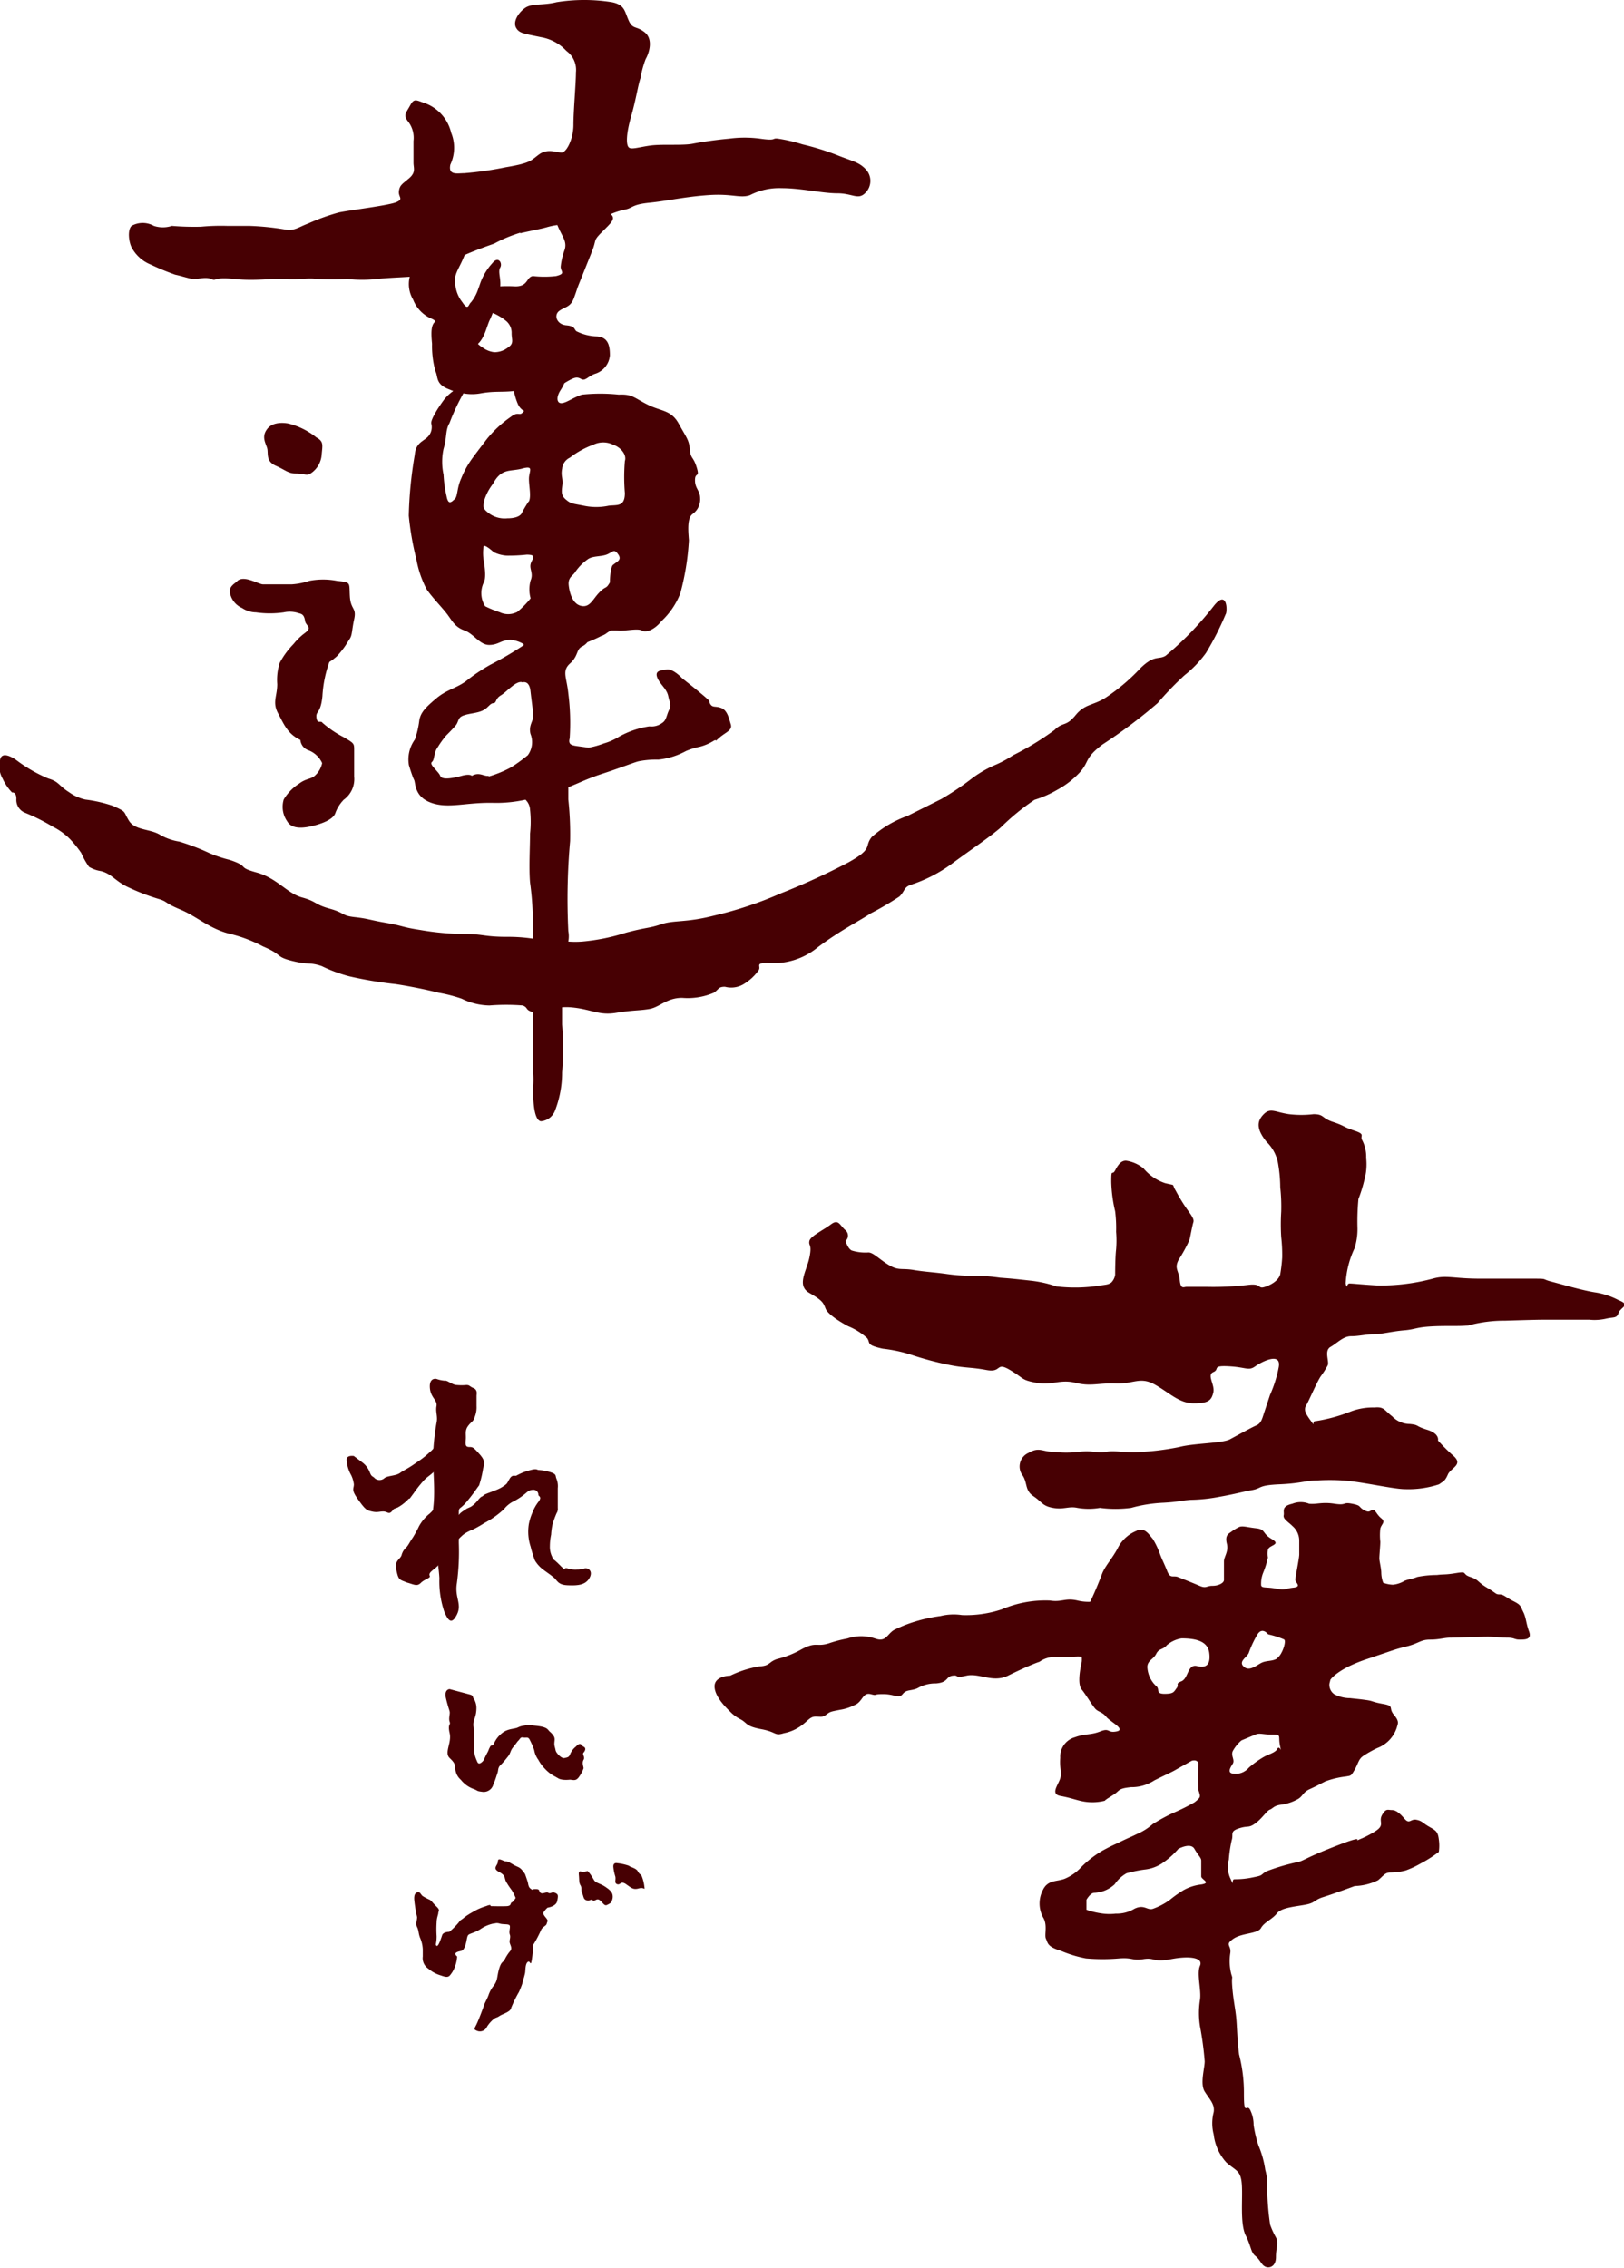
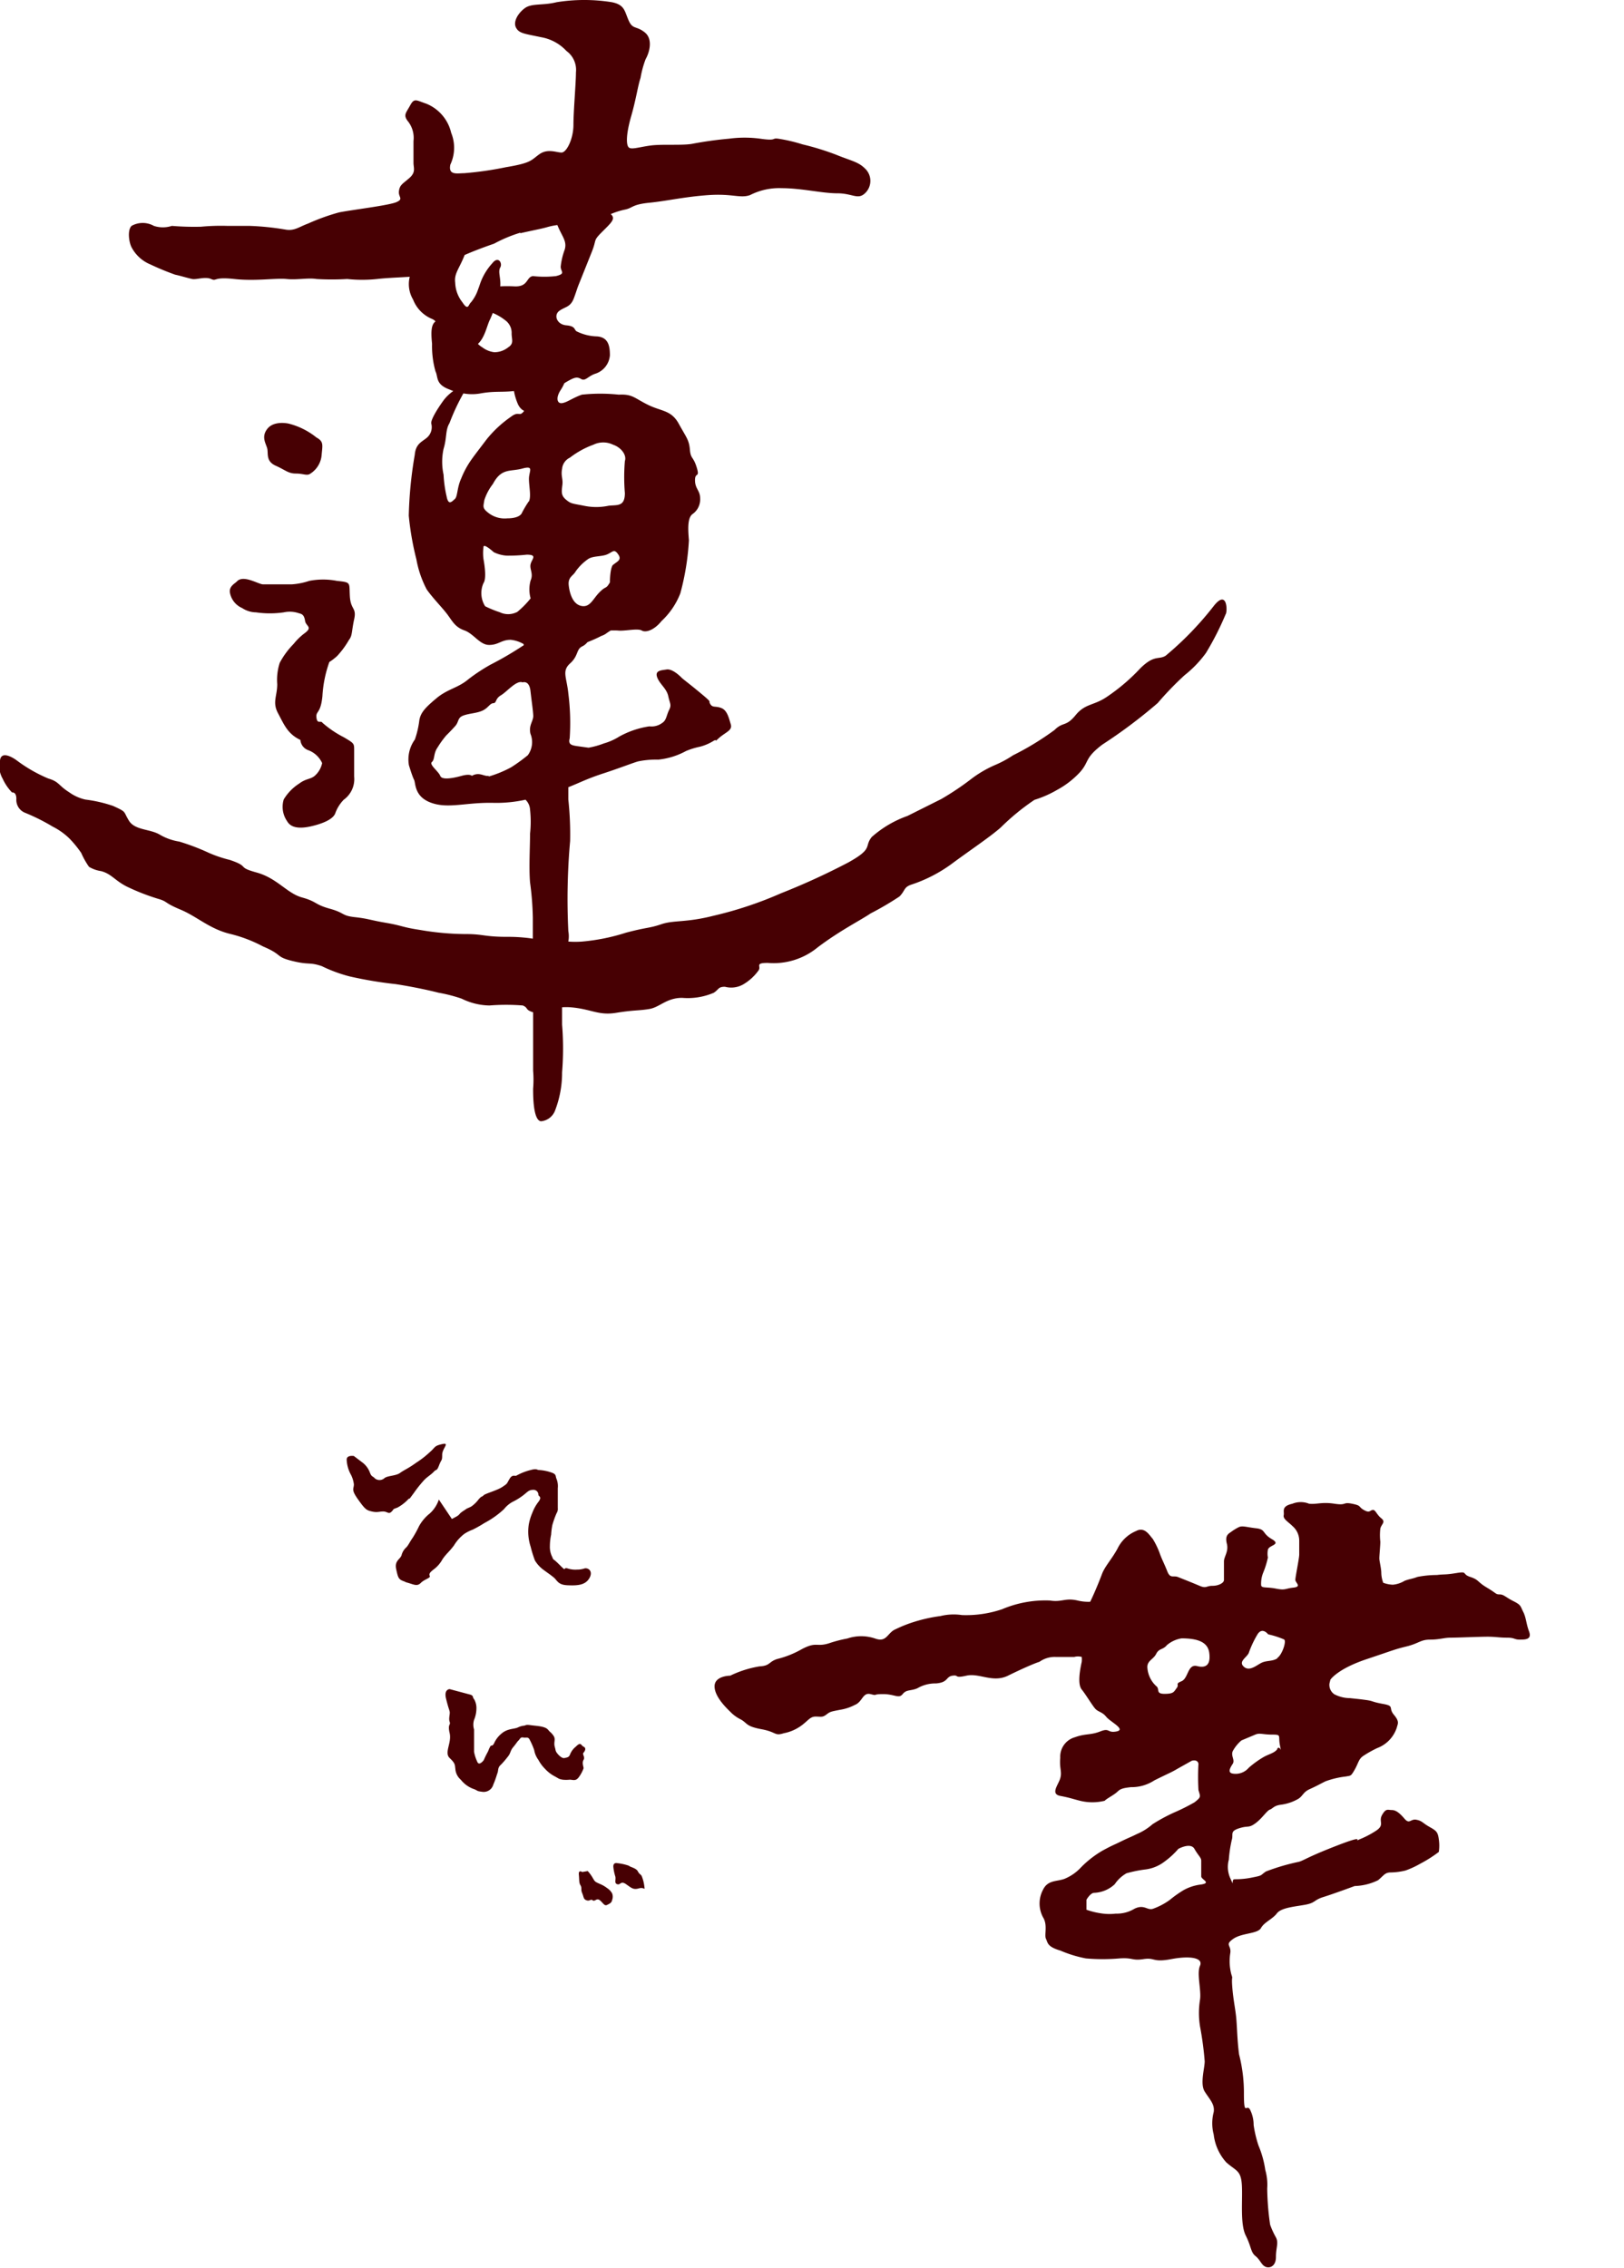
<svg xmlns="http://www.w3.org/2000/svg" viewBox="0 0 117.16 163.54">
  <defs>
    <style>.cls-1{fill:#470003;}</style>
  </defs>
  <title>logo_dark</title>
  <g id="レイヤー_2" data-name="レイヤー 2">
    <g id="レイヤー_1-2" data-name="レイヤー 1">
      <path class="cls-1" d="M19.9,33.59c.7.31.89.56,1.45.56s.8.19,1.05,0a1.76,1.76,0,0,0,.8-1.3c.06-.74.18-1-.37-1.3a5.24,5.24,0,0,0-2-1s-1.05-.25-1.54.37-.06,1.11,0,1.48S19.2,33.28,19.9,33.59Z" />
      <path class="cls-1" d="M17.09,41.93c-.15.16-.62.37-.49.87a1.5,1.5,0,0,0,.87,1.05,1.85,1.85,0,0,0,1,.31,7,7,0,0,0,2,0,2,2,0,0,1,1.11.07c.25.05.37.17.43.55s.56.43,0,.86a4.27,4.27,0,0,0-.83.8,5.83,5.83,0,0,0-1,1.36A4,4,0,0,0,20,49.34c0,.87-.37,1.3.06,2.1s.68,1.48,1.61,1.92a.86.86,0,0,0,.57.74,1.78,1.78,0,0,1,1,.93,1.67,1.67,0,0,1-.55.93c-.31.25-.62.18-1.11.55a3.48,3.48,0,0,0-1.11,1.14,1.82,1.82,0,0,0,.25,1.58q.37.65,1.67.37c.86-.19,1.61-.5,1.79-.93a2.7,2.7,0,0,1,.62-1A1.83,1.83,0,0,0,25.55,56V54.1c0-.49,0-.49-.74-.93a7.46,7.46,0,0,1-1.55-1.05c-.12-.19-.37.13-.43-.37s.3-.25.43-1.54a8.72,8.72,0,0,1,.5-2.47,4,4,0,0,0,.56-.43,6.28,6.28,0,0,0,.86-1.17c.25-.31.18-.62.37-1.48S25.3,44,25.24,43s.12-1-.93-1.11a5.24,5.24,0,0,0-2,0,5,5,0,0,1-1.26.25H19C18.69,42.17,17.57,41.41,17.09,41.93Z" />
      <path class="cls-1" d="M87.54,43.73a23.12,23.12,0,0,1-3.45,3.56c-.51.31-.81-.1-1.83.91a13.89,13.89,0,0,1-2.33,2c-1,.71-1.62.5-2.33,1.37s-.91.46-1.52,1.07a20.21,20.21,0,0,1-3,1.83,7.76,7.76,0,0,1-1.32.71,8.3,8.3,0,0,0-1.62.94,20.18,20.18,0,0,1-2.23,1.5l-2.44,1.22a7.8,7.8,0,0,0-2.58,1.52c-.57.71.15.81-1.68,1.83a50,50,0,0,1-4.87,2.23,27.41,27.41,0,0,1-4.87,1.62c-2,.51-2.84.3-3.76.61s-1,.2-2.55.61A14.43,14.43,0,0,1,42,67.9a6.58,6.58,0,0,1-1,0,2.06,2.06,0,0,0,0-.76,47.07,47.07,0,0,1,.13-6.49,23.49,23.49,0,0,0-.13-3c0-.35,0-.63,0-.88h0c.93-.37,1.37-.62,2.54-1s2.23-.8,2.53-.87a6.52,6.52,0,0,1,1.42-.12,5.29,5.29,0,0,0,2-.62,5.41,5.41,0,0,1,1-.31,3.49,3.49,0,0,0,1-.43c.37-.19-.12.25.37-.19s1-.55.86-1-.25-1-.68-1.17-.62,0-.8-.29.25,0-.74-.82-1.17-.92-1.36-1.11-.68-.62-1.05-.56-.86.06-.68.56.68.8.8,1.36.25.62.06,1-.19.74-.49.93a1.29,1.29,0,0,1-.93.25,6.41,6.41,0,0,0-2.18.74,4.27,4.27,0,0,1-1.1.49,6,6,0,0,1-1.11.31l-.87-.12c-.37-.06-.61-.12-.49-.56A16.81,16.81,0,0,0,41,50c-.12-1.17-.48-1.61.13-2.16s.43-1,.86-1.22a1.09,1.09,0,0,0,.39-.31c.35-.14.7-.29,1-.45a1.23,1.23,0,0,0,.41-.22l.26-.17a4.8,4.8,0,0,1,.52,0c.49.06,1.42-.18,1.73,0s.93-.06,1.42-.68a5.39,5.39,0,0,0,1.36-2,18.31,18.31,0,0,0,.62-3.83c-.06-.74-.12-1.59.25-1.88a1.29,1.29,0,0,0,.56-1.15c0-.56-.37-.68-.37-1.3s.37-.12.12-.93-.43-.58-.49-1.28-.25-.86-.8-1.86-1.24-.88-2.23-1.37-1.11-.78-2.1-.73a12.63,12.63,0,0,0-2.66,0c-.68.24-1.05.55-1.42.61s-.48-.37-.12-.93a3.11,3.11,0,0,0,.27-.5l.09-.06c.63-.37.81-.43,1.12-.25s.49-.19,1-.37A1.52,1.52,0,0,0,44,25.62c0-.68-.12-1.3-.93-1.36a3.48,3.48,0,0,1-1.48-.37c-.18-.12-.06-.37-.74-.43s-.93-.74-.49-1.05.8-.25,1.05-.93.18-.57.43-1.18l.86-2.15c.37-.93.06-.75.74-1.43s1-.95.62-1.28a5.45,5.45,0,0,1,1-.32c.62-.12.49-.37,1.79-.5s2.53-.43,4.26-.55,2.29.25,3,0a4.61,4.61,0,0,1,2.29-.5c1.42,0,2.9.37,4,.37s1.48.49,2,0a1.22,1.22,0,0,0,0-1.79c-.49-.49-1-.55-2.1-1a19.1,19.1,0,0,0-2.41-.74A11.53,11.53,0,0,0,56.13,10c-.49-.06-.06.18-1.3,0a8.4,8.4,0,0,0-2.22,0,27.32,27.32,0,0,0-2.72.38c-.8.12-2.16,0-3,.12s-1.36.31-1.54.12-.19-.93.18-2.22.49-2.23.68-2.78a7.14,7.14,0,0,1,.37-1.36c.25-.43.56-1.42-.06-1.92s-.87-.19-1.17-.87S45.07.35,44.15.16a12.54,12.54,0,0,0-4,0c-1,.25-1.79.06-2.29.43S37,1.58,37.23,2s.62.43,1.79.68a3.26,3.26,0,0,1,1.85,1,1.68,1.68,0,0,1,.68,1.54C41.55,6,41.37,8,41.37,9s-.49,2-.86,2-1-.31-1.61.13-.56.62-2.41.93a24.26,24.26,0,0,1-3,.43c-.49,0-1.17.18-1-.62a2.85,2.85,0,0,0,.06-2.29,3,3,0,0,0-1.79-2.1c-.74-.25-.87-.43-1.17.12s-.5.68-.19,1.11a1.92,1.92,0,0,1,.43,1.46v1.57c0,.37.19.68-.31,1.11s-.68.49-.74.93.37.56-.19.8-3.27.56-4.14.74a15.27,15.27,0,0,0-2.22.8c-.68.25-1,.56-1.67.43A19.36,19.36,0,0,0,18,16.29H16.41a15.33,15.33,0,0,0-1.91.06,19.61,19.61,0,0,1-2.1-.06,2.09,2.09,0,0,1-1.3,0,1.64,1.64,0,0,0-1.61,0c-.31.31-.19,1.17,0,1.54a2.69,2.69,0,0,0,1.36,1.24,19.14,19.14,0,0,0,1.79.74c.31.06.93.25,1.23.31s.93-.19,1.36,0,.12-.17,1.67,0,3-.08,3.77,0,1.54-.1,2.16,0a18.62,18.62,0,0,0,2.22,0,10.18,10.18,0,0,0,2.16,0c.68-.08,1.6-.11,2.35-.16h0a2.18,2.18,0,0,0,.24,1.64A2.48,2.48,0,0,0,31.17,23a.67.67,0,0,1,.25.18c-.31.22-.34.73-.25,1.61a6.71,6.71,0,0,0,.25,2c.19.37,0,.87.86,1.24l.42.17a3.07,3.07,0,0,0-.67.63c-.5.68-1,1.51-.91,1.74a1,1,0,0,1-.33,1c-.37.31-.8.43-.87,1.24a29.49,29.49,0,0,0-.43,4.38,20.91,20.91,0,0,0,.55,3.15,7.5,7.5,0,0,0,.74,2.16c.43.62,1.11,1.3,1.48,1.79s.56.93,1.24,1.17,1.11,1.05,1.79,1.05.87-.37,1.55-.37a2.29,2.29,0,0,1,.94.31l0,.09-.09.05a24.24,24.24,0,0,1-2.3,1.34A12.91,12.91,0,0,0,33.77,49c-.74.62-1.48.68-2.29,1.36s-1.17,1.05-1.24,1.67a6.59,6.59,0,0,1-.31,1.3,2.45,2.45,0,0,0-.43,1.85s.24.8.37,1.05,0,1.23,1.26,1.67,2.51-.06,4.55,0a9.73,9.73,0,0,0,2.23-.23,1.08,1.08,0,0,1,.33.72,8.1,8.1,0,0,1,0,1.73c0,.93-.09,2.47,0,3.52a21.71,21.71,0,0,1,.2,2.53c0,.58,0,1,0,1.52a12,12,0,0,0-1.87-.13c-1.61,0-1.71-.2-2.93-.2a19.76,19.76,0,0,1-3.35-.3c-1.32-.2-1.22-.3-2.44-.51s-1.26-.3-2.25-.41-.69-.3-1.81-.61-.91-.51-2-.81S20,63.33,18.51,62.92s-.43-.4-1.94-.91a9,9,0,0,1-1.51-.51,16,16,0,0,0-2.13-.81,4,4,0,0,1-1.42-.51c-.71-.41-1.78-.3-2.21-1s-.13-.6-1.14-1.06a9.91,9.91,0,0,0-2-.46A3.16,3.16,0,0,1,5,57.14c-.81-.51-.71-.76-1.52-1a10.61,10.61,0,0,1-2.28-1.31S.1,54,0,54.84a1.79,1.79,0,0,0,.19,1.31,3.53,3.53,0,0,0,.68,1s.31-.07.31.46a1,1,0,0,0,.62,1,14.32,14.32,0,0,1,2,1A4.86,4.86,0,0,1,5,60.46a7.88,7.88,0,0,1,.86,1.05,5.79,5.79,0,0,0,.56,1,2.37,2.37,0,0,0,.87.31c.74.19,1,.68,1.85,1.11a15.63,15.63,0,0,0,2.41.93c.56.19.31.25,1.48.74s2.06,1.36,3.5,1.73a10.07,10.07,0,0,1,2.44.92c1.47.62.86.74,2.12,1.05s1.19.06,2.12.37a10.62,10.62,0,0,0,2,.74,28.94,28.94,0,0,0,3.34.56c1.17.18,2.35.43,3.09.62a10.89,10.89,0,0,1,1.67.43,4.68,4.68,0,0,0,2,.49,15.2,15.2,0,0,1,2.41,0c.43.19.13.3.74.49h0c0,.15,0,.32,0,.5,0,1.3,0,3.28,0,3.71a7.67,7.67,0,0,1,0,1.3c0,.5,0,2.29.57,2.35a1.2,1.2,0,0,0,1-.74,7.55,7.55,0,0,0,.52-2.78,21.39,21.39,0,0,0,0-3.46c0-.43,0-.85,0-1.24a4.11,4.11,0,0,1,.61,0c1.49.12,2,.61,3.29.4s1.67-.15,2.41-.28,1.23-.8,2.35-.8a4.77,4.77,0,0,0,2.29-.37c.37-.25.31-.43.8-.43A1.75,1.75,0,0,0,53.6,71,3.59,3.59,0,0,0,54.71,70c.25-.31-.31-.56.68-.56A5,5,0,0,0,59,68.31c1.62-1.22,3.06-1.93,3.81-2.44a21.57,21.57,0,0,0,2.08-1.22c.41-.41.3-.65.81-.84a10.49,10.49,0,0,0,2.94-1.5c1.22-.91,2.74-1.92,3.55-2.63a16.68,16.68,0,0,1,2.44-2,7.77,7.77,0,0,0,1.62-.71A6.42,6.42,0,0,0,77.9,55.7c.71-.79.31-1,1.62-2a36.74,36.74,0,0,0,4-3,23,23,0,0,1,1.93-2A8.13,8.13,0,0,0,87,47.09a20.83,20.83,0,0,0,1.42-2.79C88.56,44.14,88.56,42.41,87.54,43.73Zm-43.32-3C44,41,44,42,44,42c-.31.53-.25.21-.74.7s-.68,1.11-1.3,1-.86-.87-.93-1.48.31-.68.49-1a3.61,3.61,0,0,1,.86-.87c.35-.28,1-.19,1.42-.37s.5-.43.8,0S44.46,40.51,44.22,40.75Zm-3.66-7a1,1,0,0,1,.56-.73,6.27,6.27,0,0,1,1.69-.93,1.62,1.62,0,0,1,1.42,0c.57.19,1,.74.85,1.18a13.93,13.93,0,0,0,0,2.31c0,1-.56.84-1.17.91a4.31,4.31,0,0,1-1.79,0c-.87-.17-.93-.14-1.29-.44s-.32-.56-.26-1.05S40.44,34.33,40.56,33.76Zm-2.41,2.42a8.2,8.2,0,0,0-.48.8c-.11.31-.57.43-1.07.43A1.91,1.91,0,0,1,35.25,37c-.49-.37-.37-.49-.31-.93a3.81,3.81,0,0,1,.62-1.17c.62-1.17,1.24-.87,2.12-1.11s.48.19.48.74S38.34,35.81,38.15,36.18ZM35.37,23c.05-.11.11-.26.18-.43a3.78,3.78,0,0,1,.93.55,1.11,1.11,0,0,1,.43.93c0,.43.19.72-.25,1a1.59,1.59,0,0,1-1,.35,1.76,1.76,0,0,1-.86-.35,1.48,1.48,0,0,1-.32-.25C35,24.32,35.13,23.44,35.37,23Zm2.16-6.18c1.11-.25,1.48-.31,1.91-.43a4.85,4.85,0,0,1,.77-.16h0c.34.84.71,1.15.53,1.77a5,5,0,0,0-.29,1.23c0,.37.39.5-.34.68a7.45,7.45,0,0,1-1.66,0c-.5.06-.32.8-1.36.74a10.37,10.37,0,0,0-1,0v0c.05-.62-.18-1.05,0-1.36s-.14-.86-.57-.31a4.26,4.26,0,0,0-.86,1.41l-.11.32-.06.16a2.92,2.92,0,0,1-.51.93c-.19.15-.19.66-.62,0a2.39,2.39,0,0,1-.52-1.41c-.09-.67.29-1,.68-2,.61-.27,1.35-.55,2.13-.82A10,10,0,0,1,37.54,16.78ZM33.27,34.51c-.31.68-.25,1.3-.46,1.48s-.46.49-.59-.19A8.85,8.85,0,0,1,32,34.23,4.39,4.39,0,0,1,32,32.37c.25-.82.12-1.35.43-1.86a15.27,15.27,0,0,1,1-2.14,3.46,3.46,0,0,0,1.24,0c1-.18,1.5-.07,2.41-.17a4.06,4.06,0,0,0,.31,1c.31.56.56.31.31.56s-.31-.12-.86.31a8.26,8.26,0,0,0-1.73,1.61c-.56.74-1,1.3-1.24,1.67A6.58,6.58,0,0,0,33.27,34.51Zm4,9.64a1.4,1.4,0,0,1-1.22,0A7.89,7.89,0,0,1,35,43.72a1.77,1.77,0,0,1-.12-1.67c.22-.31.09-1.24,0-1.73a3.41,3.41,0,0,1,0-.87c0-.31.74.37.74.37a2.46,2.46,0,0,0,.94.25A12.35,12.35,0,0,0,38,40c.8,0,.37.31.28.68s.22.68,0,1.18a2.4,2.4,0,0,0,0,1.29A6.36,6.36,0,0,1,37.29,44.15Zm-2,11.8c-.37.06-.68-.31-1.23,0,0,0-.12-.17-.74,0s-1.42.32-1.54,0-.82-.81-.6-1,.1-.62.41-1.05a6.57,6.57,0,0,1,.62-.86c.25-.25.37-.37.65-.68s.15-.6.59-.76.95-.16,1.37-.35.54-.53.79-.54.12-.32.55-.57,1.12-1.11,1.56-.93c0,0,.48-.18.57.62s.18,1.37.2,1.77-.35.7-.2,1.32a1.6,1.6,0,0,1-.19,1.54,12.18,12.18,0,0,1-1.2.87A8.15,8.15,0,0,1,35.25,56Z" />
-       <path class="cls-1" d="M61,89.49a.51.51,0,0,0,0-.77c-.42-.35-.49-.85-1.06-.42s-1.48.84-1.55,1.2.21.21,0,1.2-.94,2,0,2.54,1,.7,1.17,1.13,1.12,1,1.63,1.27a4.64,4.64,0,0,1,1.36.85c.28.35-.14.49,1.13.77a10.59,10.59,0,0,1,2,.42,23.22,23.22,0,0,0,2.89.77c1.06.21,1.48.14,2.61.35s.63-.63,1.69,0,.78.71,1.9.92,1.69-.28,2.82,0,1.62,0,2.89.05,1.76-.52,2.82.07,1.76,1.36,2.82,1.36,1.27-.21,1.41-.77-.49-1.27,0-1.48-.14-.49,1.13-.42,1.41.35,1.9,0,1.9-1.05,1.69.07a9.13,9.13,0,0,1-.63,2l-.42,1.27c-.14.42-.21.77-.56.92s-1.34.7-1.9,1-2.6.28-3.66.56a18.64,18.64,0,0,1-2.68.35c-1,.14-1.9-.14-2.6,0s-.84-.13-2,0a7.26,7.26,0,0,1-1.76,0c-.85,0-1.06-.38-1.83.07a1.07,1.07,0,0,0-.42,1.65c.35.56.14,1.06.77,1.48s.63.7,1.41.84,1.13-.14,1.76,0a4.78,4.78,0,0,0,1.62,0,8.63,8.63,0,0,0,2.25,0,10.32,10.32,0,0,1,2.32-.37c1.2-.07,1.06-.14,2-.21a11.66,11.66,0,0,0,2-.21c1.2-.21,1.62-.35,2.39-.49s.4-.35,2-.42,1.88-.28,2.72-.28a15,15,0,0,1,1.83,0c1.27.07,3.66.63,4.5.63a7,7,0,0,0,2.46-.35c.28-.21.42-.21.63-.7s1.13-.7.42-1.34a13.15,13.15,0,0,1-1.13-1.12s.14-.49-.77-.77-.56-.35-1.27-.42a1.77,1.77,0,0,1-1.27-.56c-.56-.42-.56-.7-1.27-.63a4.51,4.51,0,0,0-1.69.28,11.61,11.61,0,0,1-2.54.7c-.35,0,0,.49-.35,0s-.56-.78-.35-1.13.77-1.69,1.06-2.11a6.27,6.27,0,0,0,.49-.77c.14-.29-.28-1.06.21-1.34s.91-.77,1.48-.77,1.06-.14,1.62-.14,1.34-.21,2.18-.28.84-.21,1.9-.28,2,0,2.74-.07a9.93,9.93,0,0,1,2.68-.35c2.32-.07,2.46-.07,3.38-.07h2.68a3.76,3.76,0,0,0,1.2-.07c.57-.14.78,0,.92-.42s.92-.56,0-.92a5.35,5.35,0,0,0-1.69-.56c-.91-.14-2.32-.56-3.17-.78s0-.21-2-.21h-3.1c-2,0-2.46-.28-3.45,0a14.5,14.5,0,0,1-4,.49c-1.2-.07-1.76-.14-2-.14s-.14.49-.28,0a6.71,6.71,0,0,1,.64-2.54,4.56,4.56,0,0,0,.21-1.55,17.25,17.25,0,0,1,.07-2,10.49,10.49,0,0,0,.42-1.34,4.21,4.21,0,0,0,.14-1.62,2.57,2.57,0,0,0-.28-1.27c-.21-.35.28-.42-.56-.7s-.7-.35-1.55-.63-.63-.56-1.41-.56a7.31,7.31,0,0,1-1.76,0c-1-.14-1.34-.49-1.83,0s-.56,1.06.21,2A2.86,2.86,0,0,1,92.22,84a10.39,10.39,0,0,1,.14,1.62,12.91,12.91,0,0,1,.07,1.76,15,15,0,0,0,0,1.83,11.3,11.3,0,0,1,.07,1.48,11.15,11.15,0,0,1-.14,1.2s-.07.49-.91.84-.28-.21-1.41-.07a21.7,21.7,0,0,1-3,.14H85.6c-.21,0-.42.21-.49-.49s-.42-.84-.07-1.48a10.58,10.58,0,0,0,.77-1.41c.07-.28.21-1.06.28-1.27s-.07-.42-.49-1a12.53,12.53,0,0,1-.77-1.27c-.35-.56.07-.35-.78-.56a3.45,3.45,0,0,1-1.55-1.06,2.56,2.56,0,0,0-1.27-.56c-.35,0-.56.28-.78.7s-.28-.21-.28.84a10.22,10.22,0,0,0,.28,2.11,9.67,9.67,0,0,1,.07,1.48,7.73,7.73,0,0,1,0,1.27c-.07.56-.07,1.83-.07,1.83a1,1,0,0,1-.28.56c-.21.14-.28.14-.78.21a11.37,11.37,0,0,1-3.17.07,8.65,8.65,0,0,0-1.9-.42c-1.27-.14-1.27-.14-2.18-.21A14.48,14.48,0,0,0,70.46,92a13.28,13.28,0,0,1-2.25-.14c-1.06-.14-1.48-.14-2.32-.28s-1.06.07-1.76-.35-1.13-.91-1.48-.91a3.3,3.3,0,0,1-1.2-.14C61.17,90.06,61,89.49,61,89.49Z" />
      <path class="cls-1" d="M110.31,117.65c-.21-.56-.21-1-.42-1.41s-.14-.49-.7-.77-.7-.49-1-.49-.21-.07-.92-.49-.56-.56-1.2-.77-.14-.42-1-.28-.84.07-1.41.14a7.42,7.42,0,0,0-1.41.14c-.35.14-.56.14-.92.28a2,2,0,0,1-.84.28,2.18,2.18,0,0,1-.7-.14,2.18,2.18,0,0,1-.14-.7c0-.35-.14-.84-.14-1.06s.07-.92.07-1.2a4.21,4.21,0,0,1,0-.94c.07-.33.42-.47.07-.75s-.42-.64-.63-.6-.21.24-.63,0-.14-.31-.85-.45-.35.14-1.27,0-1.27.06-1.83,0a1.61,1.61,0,0,0-1.2,0c-.84.19-.57.55-.63.83s.35.49.63.78a1.38,1.38,0,0,1,.49,1.05v1c0,.28-.28,1.62-.28,1.83s.49.49-.14.56-.56.21-1.27.07-1.06,0-1.06-.28a2.11,2.11,0,0,1,.14-.84,6.36,6.36,0,0,0,.35-1.12,1.49,1.49,0,0,1,0-.56c.07-.35,1-.35.28-.77s-.42-.7-1.13-.78-1-.21-1.27-.07a3.78,3.78,0,0,0-.56.35c-.21.14-.42.28-.28.84s-.21.92-.21,1.27v1.34c0,.21-.38.42-.83.42s-.44.21-.93,0-1.2-.49-1.55-.63-.56.14-.78-.42-.42-.92-.56-1.34a5.92,5.92,0,0,0-.49-1c-.21-.21-.56-.91-1.2-.56a2.59,2.59,0,0,0-1.34,1.27c-.42.77-.91,1.27-1.12,1.83s-.56,1.41-.85,2v0a3.28,3.28,0,0,1-.91-.09c-.91-.21-1.12.14-2,0a8,8,0,0,0-3.45.63,8.1,8.1,0,0,1-2.89.42,4,4,0,0,0-1.55.07,11.14,11.14,0,0,0-1.9.42,9.55,9.55,0,0,0-1.48.6c-.49.32-.56.88-1.34.6a3.1,3.1,0,0,0-2,0,9.44,9.44,0,0,0-1.34.35c-.91.28-.87-.15-1.95.42a6.9,6.9,0,0,1-1.78.71c-.63.21-.49.49-1.27.53a7.72,7.72,0,0,0-2.11.67s-1.13,0-1.13.77.92,1.62,1.13,1.83a2.72,2.72,0,0,0,.77.56c.49.28.35.49,1.48.7s.92.51,1.62.29a3.14,3.14,0,0,0,1.29-.57c.47-.35.61-.63,1-.63s.49.07.77-.14.28-.21,1-.35a3.45,3.45,0,0,0,1.06-.35c.56-.22.56-.92,1.13-.78s.07,0,.91,0,1.13.35,1.41,0,.56-.21,1.06-.42a2.56,2.56,0,0,1,1.34-.35c.91-.07.7-.49,1.2-.56s.07.21,1,0,1.9.54,3,0,1.94-.9,2.27-1a1.89,1.89,0,0,1,1.18-.35H77.5a1,1,0,0,1,.54,0,1.81,1.81,0,0,1,0,.35c-.14.63-.31,1.62,0,2s.79,1.2,1,1.41.49.21.77.56,1.44.91.75,1.05-.47-.28-1.18,0-1.06.14-1.83.42a1.45,1.45,0,0,0-1.06,1.48c-.07.77.14,1,0,1.48s-.73,1.13,0,1.27.86.21,1.42.35a3.69,3.69,0,0,0,1.79,0c.11-.14.67-.42.89-.63s.35-.28,1-.35a3,3,0,0,0,1.69-.49c1.13-.56,1.2-.56,1.69-.85l1-.56s.42-.14.49.21a17.33,17.33,0,0,0,0,1.9c.14.49.21.49-.28.88a14.38,14.38,0,0,1-1.48.74,12.44,12.44,0,0,0-1.55.84,4.18,4.18,0,0,1-1.13.71c-.42.21-.63.28-1.2.56s-.49.21-1.27.63a7.36,7.36,0,0,0-1.55,1.2,3.37,3.37,0,0,1-1.2.84c-.56.21-1.2.07-1.55.78a2.11,2.11,0,0,0,0,2c.35.56.07,1.27.21,1.55s.07.56,1.05.85a8.8,8.8,0,0,0,1.83.56,13.85,13.85,0,0,0,2.42,0c1-.07.89.18,1.74.05s.63.26,2,0,2.32-.09,2.07.48.11,1.76,0,2.46a6.08,6.08,0,0,0,0,1.9,23.35,23.35,0,0,1,.34,2.53c0,.5-.35,1.62,0,2.18s.74.91.65,1.48a3.18,3.18,0,0,0,0,1.62,3.61,3.61,0,0,0,.9,2c.7.63,1.06.56,1.13,1.62s-.14,2.82.28,3.66.35,1.2.7,1.48.42.63.71.77.77,0,.77-.7.21-1,0-1.41a5.75,5.75,0,0,1-.42-.92,19.49,19.49,0,0,1-.21-2.61,3.87,3.87,0,0,0-.14-1.34,7.17,7.17,0,0,0-.49-1.76,8.52,8.52,0,0,1-.35-1.48,2.41,2.41,0,0,0-.21-1c-.28-.7-.49.56-.49-1.27a11.1,11.1,0,0,0-.35-2.82c-.14-1.06-.14-2-.21-2.68s-.21-1.27-.28-2.18.07-.49-.07-.92a3.73,3.73,0,0,1-.07-1.55c.07-.56-.42-.56.21-1s1.76-.35,2-.78.82-.63,1.15-1.06,1.38-.49,2.09-.63.56-.33,1.27-.55,2.25-.79,2.25-.79a4.09,4.09,0,0,0,1.69-.42c.42-.35.49-.56.92-.56a4.72,4.72,0,0,0,1.06-.14,6.53,6.53,0,0,0,1.06-.49,9.32,9.32,0,0,0,1.34-.85,3.09,3.09,0,0,0,0-.91c-.07-.56-.21-.63-.7-.91s-.5-.42-.92-.5-.49.35-.85-.07-.63-.63-.92-.63-.42-.14-.7.35.21.7-.42,1.13a6.79,6.79,0,0,1-1.2.63c-.56.28.63-.42-1.55.42s-2.39,1.06-2.82,1.2a15.31,15.31,0,0,0-2.39.7c-.42.28-.21.28-.92.42a6,6,0,0,1-1.34.14c-.28,0,0,.63-.28,0a2,2,0,0,1-.14-1.41,9.43,9.43,0,0,1,.21-1.41c.14-.42-.16-.63.52-.85s.68,0,1.17-.35.84-.92,1.06-1,.28-.28.77-.35a3.37,3.37,0,0,0,1.27-.42c.35-.21.35-.49.84-.71s.71-.35,1.13-.56a6.39,6.39,0,0,1,1.48-.35c.35-.07.35,0,.63-.49s.28-.77.63-1,.7-.42,1-.56a2.35,2.35,0,0,0,1.41-1.48c.07-.28.21-.42-.21-.92s.07-.63-.77-.78-.7-.21-1.2-.28-.56-.07-1.2-.14a2.48,2.48,0,0,1-1.13-.28.82.82,0,0,1-.35-.77l.07-.28s.49-.77,2.61-1.48,2-.7,2.89-.92,1-.49,1.69-.49,1-.14,1.48-.14,2.11-.07,2.67-.07.85.07,1.41.07.49.14.92.14S110.52,118.22,110.31,117.65ZM86.65,135.9a3.39,3.39,0,0,0-1.27.41,8.29,8.29,0,0,0-1,.71,4.81,4.81,0,0,1-1.2.63c-.42.14-.63-.35-1.34,0a2.45,2.45,0,0,1-1.34.35,3.83,3.83,0,0,1-.92,0,5.61,5.61,0,0,1-1.2-.28V137s.28-.5.56-.5a2.31,2.31,0,0,0,1.48-.62,2.5,2.5,0,0,1,.85-.79,9.17,9.17,0,0,1,1.4-.28,2.85,2.85,0,0,0,1.34-.56,5.94,5.94,0,0,0,1-.92s.88-.49,1.16,0,.49.63.49.85v1.13C86.65,135.54,87.43,135.78,86.65,135.9Zm-.28-15.75c-.7-.18-.63.88-1.13,1.09s-.14.21-.35.49-.21.42-.88.42-.31-.35-.6-.56a2,2,0,0,1-.63-1.27c-.07-.56.42-.63.63-1.05s.49-.28.77-.63a2.16,2.16,0,0,1,1.06-.49c1.2,0,1.9.28,2,1.05S87.08,120.33,86.37,120.15Zm5.77,6c-.21.28-.63.35-1,.57a6.8,6.8,0,0,0-1.05.76,1.24,1.24,0,0,1-1.16.42c-.39-.07-.18-.42,0-.7s-.14-.56,0-.91a2.73,2.73,0,0,1,.63-.78l1-.42c.33-.14.52,0,1.22,0s.42.07.56.78S92.36,125.82,92.15,126.1Zm0-6.55c-.35.21-.7.14-1.06.28s-.91.7-1.34.32.21-.67.35-1a7.26,7.26,0,0,1,.63-1.34c.35-.56.77,0,.77,0a6.19,6.19,0,0,1,1.13.36C92.85,118.29,92.5,119.34,92.15,119.56Z" />
-       <path class="cls-1" d="M31.49,99.44s-.52-.13-.48.61.56.91.48,1.35.11.74,0,1.22a16.84,16.84,0,0,0-.23,2c-.08,1,.17,2.7,0,4.08s.4,4,.44,5.13a6.76,6.76,0,0,0,.35,2.39c.26.61.52,1,.91.22s-.17-1.22,0-2.26a17,17,0,0,0,.14-2.91c0-.65,0-1.3,0-2s0-.29.59-1,.74-1,.87-1.14a7.69,7.69,0,0,0,.3-1.26c.09-.3.17-.52-.26-1s-.48-.52-.74-.52-.3-.13-.26-.52-.09-.65.17-1,.35-.26.48-.65a1.85,1.85,0,0,0,.13-.78v-.74c0-.13.09-.43-.22-.56s-.26-.22-.52-.22a3.6,3.6,0,0,1-.68,0c-.32,0-.71-.37-.88-.31A2.39,2.39,0,0,1,31.49,99.44Z" />
      <path class="cls-1" d="M25.53,105s-.52-.09-.52.26a2.48,2.48,0,0,0,.26,1,2.08,2.08,0,0,1,.26.78c0,.35-.22.36.3,1.09s.61.78,1,.87.52,0,.82,0,.39.23.61,0,0-.12.43-.29a3.12,3.12,0,0,0,.78-.61c.17-.13-.09.21.39-.44a8.91,8.91,0,0,1,.69-.87c.22-.26.55-.44.75-.66s.2,0,.38-.47.22-.28.22-.75.59-.9,0-.77-.48.22-.87.56a6.79,6.79,0,0,1-1,.78c-.61.44-.87.52-1.17.74s-.91.19-1.13.38a.53.53,0,0,1-.7,0c-.13-.16-.22-.07-.35-.42a1.61,1.61,0,0,0-.57-.74Z" />
      <path class="cls-1" d="M31.66,108.14a2.35,2.35,0,0,1-.65,1,3.05,3.05,0,0,0-.78.92,7.82,7.82,0,0,1-.48.87c-.13.17-.3.52-.43.65a1.13,1.13,0,0,0-.35.57c-.09.3-.52.39-.39,1s.17.74.52.87-.09,0,.35.13.65.26.91,0,.69-.35.65-.48-.09-.21.26-.48a2.25,2.25,0,0,0,.65-.74c.26-.39.47-.52.83-1a3,3,0,0,1,.74-.83,2.89,2.89,0,0,1,.61-.31,8.8,8.8,0,0,0,.85-.48,6.46,6.46,0,0,0,1.41-1,2.05,2.05,0,0,1,.61-.52,4.47,4.47,0,0,0,.83-.52c.22-.17.35-.35.65-.35a.35.35,0,0,1,.39.35c0,.13.3.13,0,.52a3,3,0,0,0-.43.77,4,4,0,0,0-.26.84,3.45,3.45,0,0,0,.13,1.61,8.62,8.62,0,0,0,.31,1,2.3,2.3,0,0,0,.65.7c.35.26.43.3.7.52s.3.54,1,.57,1.26,0,1.56-.48,0-.78-.31-.74a1.66,1.66,0,0,1-.56.09,1.78,1.78,0,0,1-.7-.09c-.35-.09,0,.31-.57-.26s-.39-.26-.52-.56a1.59,1.59,0,0,1-.17-.78,4.07,4.07,0,0,1,.09-.83,5,5,0,0,1,.09-.7,7,7,0,0,1,.3-.84.57.57,0,0,0,.09-.38v-1.43a1.42,1.42,0,0,0-.09-.67c-.09-.2,0-.29-.26-.42a3.26,3.26,0,0,0-1-.22c-.17,0-.13-.13-.61,0a4.19,4.19,0,0,0-1,.39c-.13.09-.3-.12-.52.25s-.13.32-.52.58-1.25.48-1.36.61-.11,0-.37.31a2.32,2.32,0,0,1-.48.47c-.13.09-.3.13-.43.22s.29-.18-.13.09-.24.26-.55.44l-.32.17Z" />
      <path class="cls-1" d="M32.44,121.81s-.43,0-.26.69.22.75.26.93-.09.48,0,.74-.16.12,0,.82-.41,1.4,0,1.79.37.48.41.78a1.13,1.13,0,0,0,.39.78,2.09,2.09,0,0,0,.87.65c.39.13.22.17.65.22a.72.72,0,0,0,.83-.52c.17-.39.22-.61.3-.83s0-.39.26-.61a6.89,6.89,0,0,0,.48-.56c.22-.26.17-.43.39-.69s.26-.36.39-.49.13-.25.35-.21.35-.09.48.21a5.1,5.1,0,0,1,.3.7,1.62,1.62,0,0,0,.3.7,2.73,2.73,0,0,0,.48.65,2.57,2.57,0,0,0,.74.56c.3.17.26.17.52.22a2.38,2.38,0,0,0,.52,0c.22,0,.43.13.65-.17a2.46,2.46,0,0,0,.35-.65c0-.13-.13-.39,0-.61s-.12-.39,0-.52.2-.34,0-.43-.17-.39-.56,0a1.35,1.35,0,0,0-.43.6c-.09.17-.17.17-.39.22s-.56-.35-.61-.48,0,0-.09-.34.09-.53-.09-.79-.22-.22-.39-.43-.61-.26-1-.3-.52-.09-.69,0a1.31,1.31,0,0,0-.48.13c-.26.13-.74.07-1.17.43a1.91,1.91,0,0,0-.57.75c-.17.26-.17,0-.3.27s0,0-.13.3a6.47,6.47,0,0,0-.3.61s-.35.48-.48.09a2.83,2.83,0,0,1-.22-.69v-1.61a1.19,1.19,0,0,1,0-.69,2.17,2.17,0,0,0,.17-.79,1.29,1.29,0,0,0-.17-.71c-.13-.12,0-.25-.3-.33Z" />
-       <path class="cls-1" d="M30.29,136.49s-.48-.2-.4.56a9.36,9.36,0,0,0,.2,1.2c0,.24-.12.48,0,.72s.09.44.21.76a2.35,2.35,0,0,1,.2.84v.52a.91.91,0,0,0,.4.88,2.45,2.45,0,0,0,.88.48c.24.08.52.2.68,0a2,2,0,0,0,.32-.52,2.56,2.56,0,0,0,.2-.84s-.28-.2,0-.32.4,0,.56-.4.12-.76.28-.86.44-.14.84-.39a2.59,2.59,0,0,1,.92-.4c.16,0,.2-.08.48,0s.68,0,.72.16-.08.41,0,.63-.06.42,0,.62.2.4,0,.6a3,3,0,0,0-.38.6c-.12.2-.24.12-.4.68s-.08.76-.36,1.16a2.22,2.22,0,0,0-.4.72c-.12.32-.24.48-.32.72s-.4,1.09-.56,1.41-.2.32.08.44a.55.55,0,0,0,.68-.28,2.27,2.27,0,0,1,.48-.56c.2-.16.2-.08.44-.24s.8-.29.84-.59a9,9,0,0,1,.56-1.14,6.47,6.47,0,0,0,.24-.6c.08-.32.16-.56.2-.76s0-.66.2-.81.2.53.32-.39-.08-.64.12-.92a8.37,8.37,0,0,0,.52-1c.12-.24.36-.28.4-.44s.12-.2,0-.36-.28-.32-.24-.44a1.52,1.52,0,0,1,.3-.36s.62-.08.7-.48.08-.49-.16-.59-.32.1-.48,0-.4.12-.56,0,0-.27-.36-.27-.12.12-.32,0-.2-.32-.24-.48-.2-.6-.2-.6a2.14,2.14,0,0,0-.28-.36c-.16-.16-.28-.16-.56-.32s-.4-.24-.56-.24-.56-.32-.56,0-.44.48.08.76.36.44.52.72a5.63,5.63,0,0,0,.4.6,3.53,3.53,0,0,1,.28.56s-.16.28-.28.32,0,.25-.36.27-1,0-1.12,0,.08-.18-.38,0a4.25,4.25,0,0,0-1,.45,4.72,4.72,0,0,0-.56.36c-.16.16-.28.16-.4.36a5.35,5.35,0,0,1-.68.68s-.44,0-.52.24-.28.86-.4.77,0-.13,0-.69a7.35,7.35,0,0,1,0-1c0-.32.12-.56.12-.68s.16-.19-.12-.45-.36-.43-.52-.51a3.24,3.24,0,0,1-.52-.28Z" />
      <path class="cls-1" d="M42,135s-.28-.2-.24.2,0,.56.12.76,0,.28.12.56.08.44.32.52.28-.12.44,0,.28-.2.52,0,.32.43.52.33.32-.15.36-.35a.67.67,0,0,0,0-.48,1.06,1.06,0,0,0-.36-.38,2.19,2.19,0,0,0-.52-.3c-.36-.16-.36-.16-.52-.44a2.82,2.82,0,0,0-.36-.49Z" />
      <path class="cls-1" d="M44.53,134.36s-.31-.08-.28.28a3.38,3.38,0,0,0,.14.68c.06.24-.1.48.14.56s.24-.28.64,0,.52.41.92.3.44.18.4-.1a2.89,2.89,0,0,0-.2-.8c-.08-.13-.16-.11-.28-.34s-.59-.31-.63-.39A3.74,3.74,0,0,0,44.53,134.36Z" />
    </g>
  </g>
</svg>